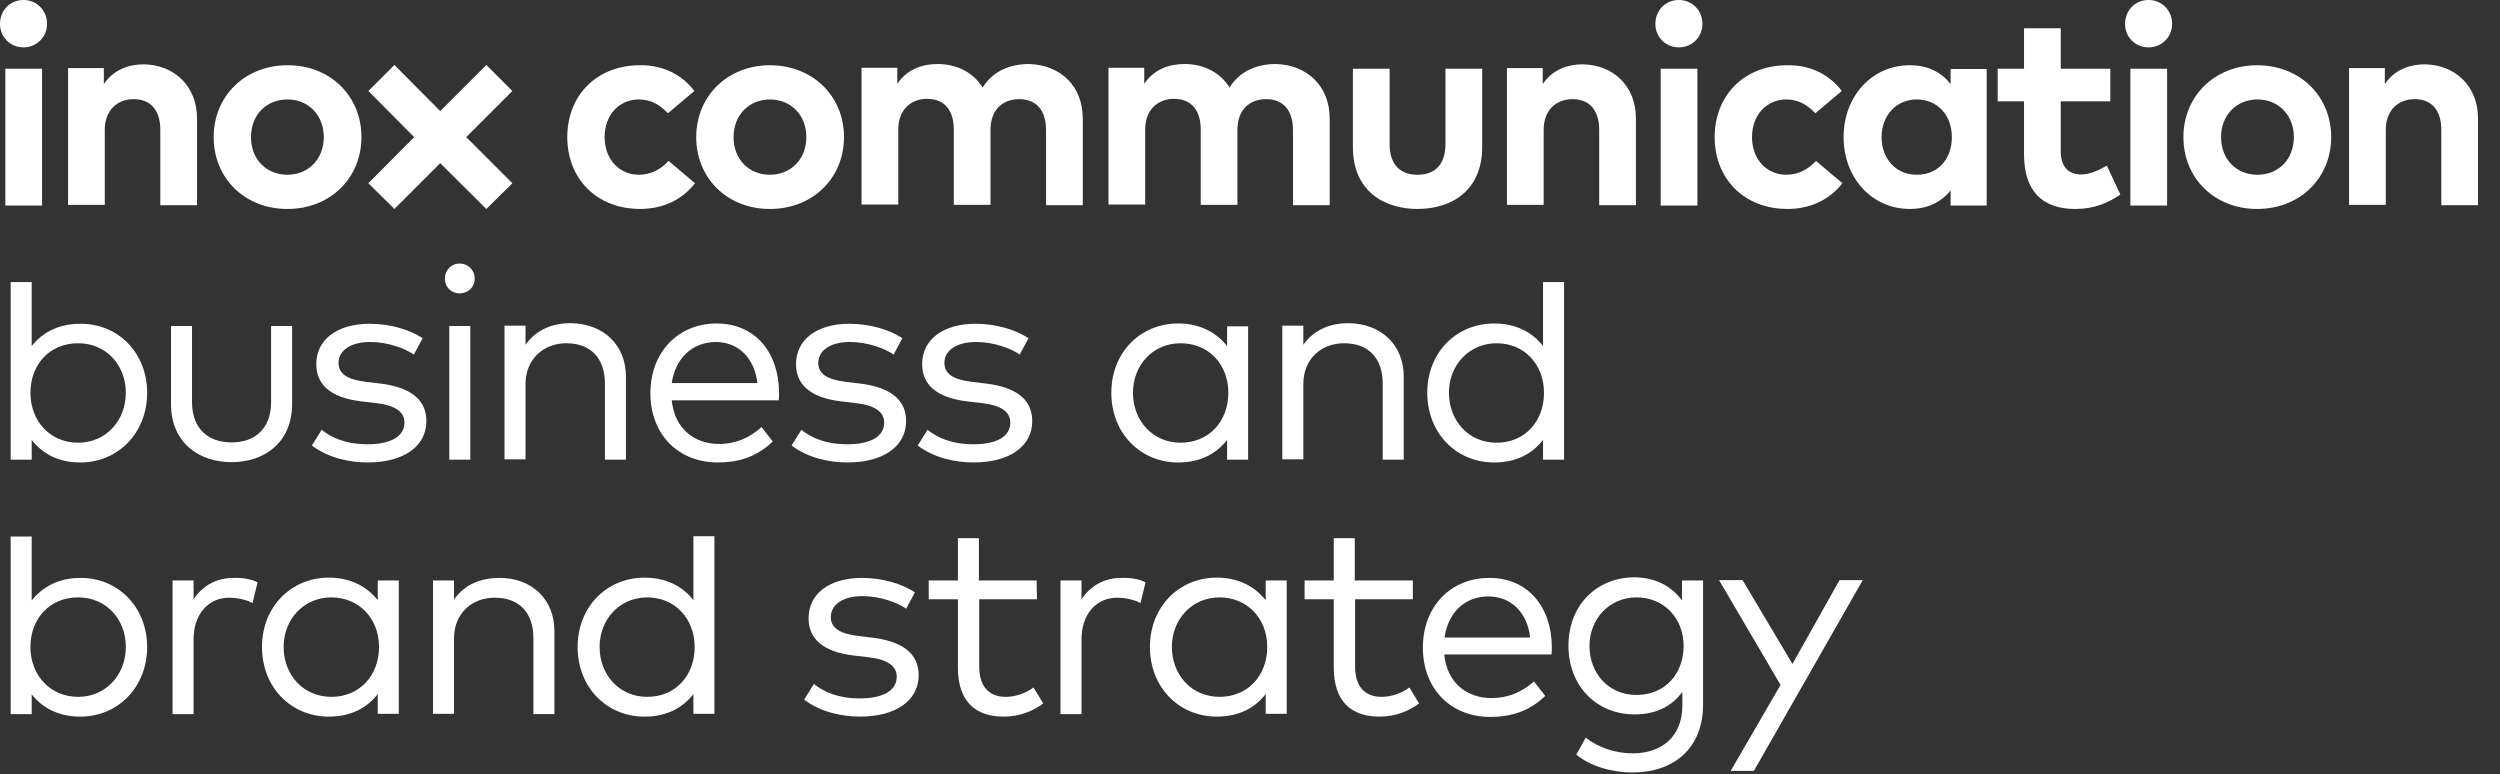
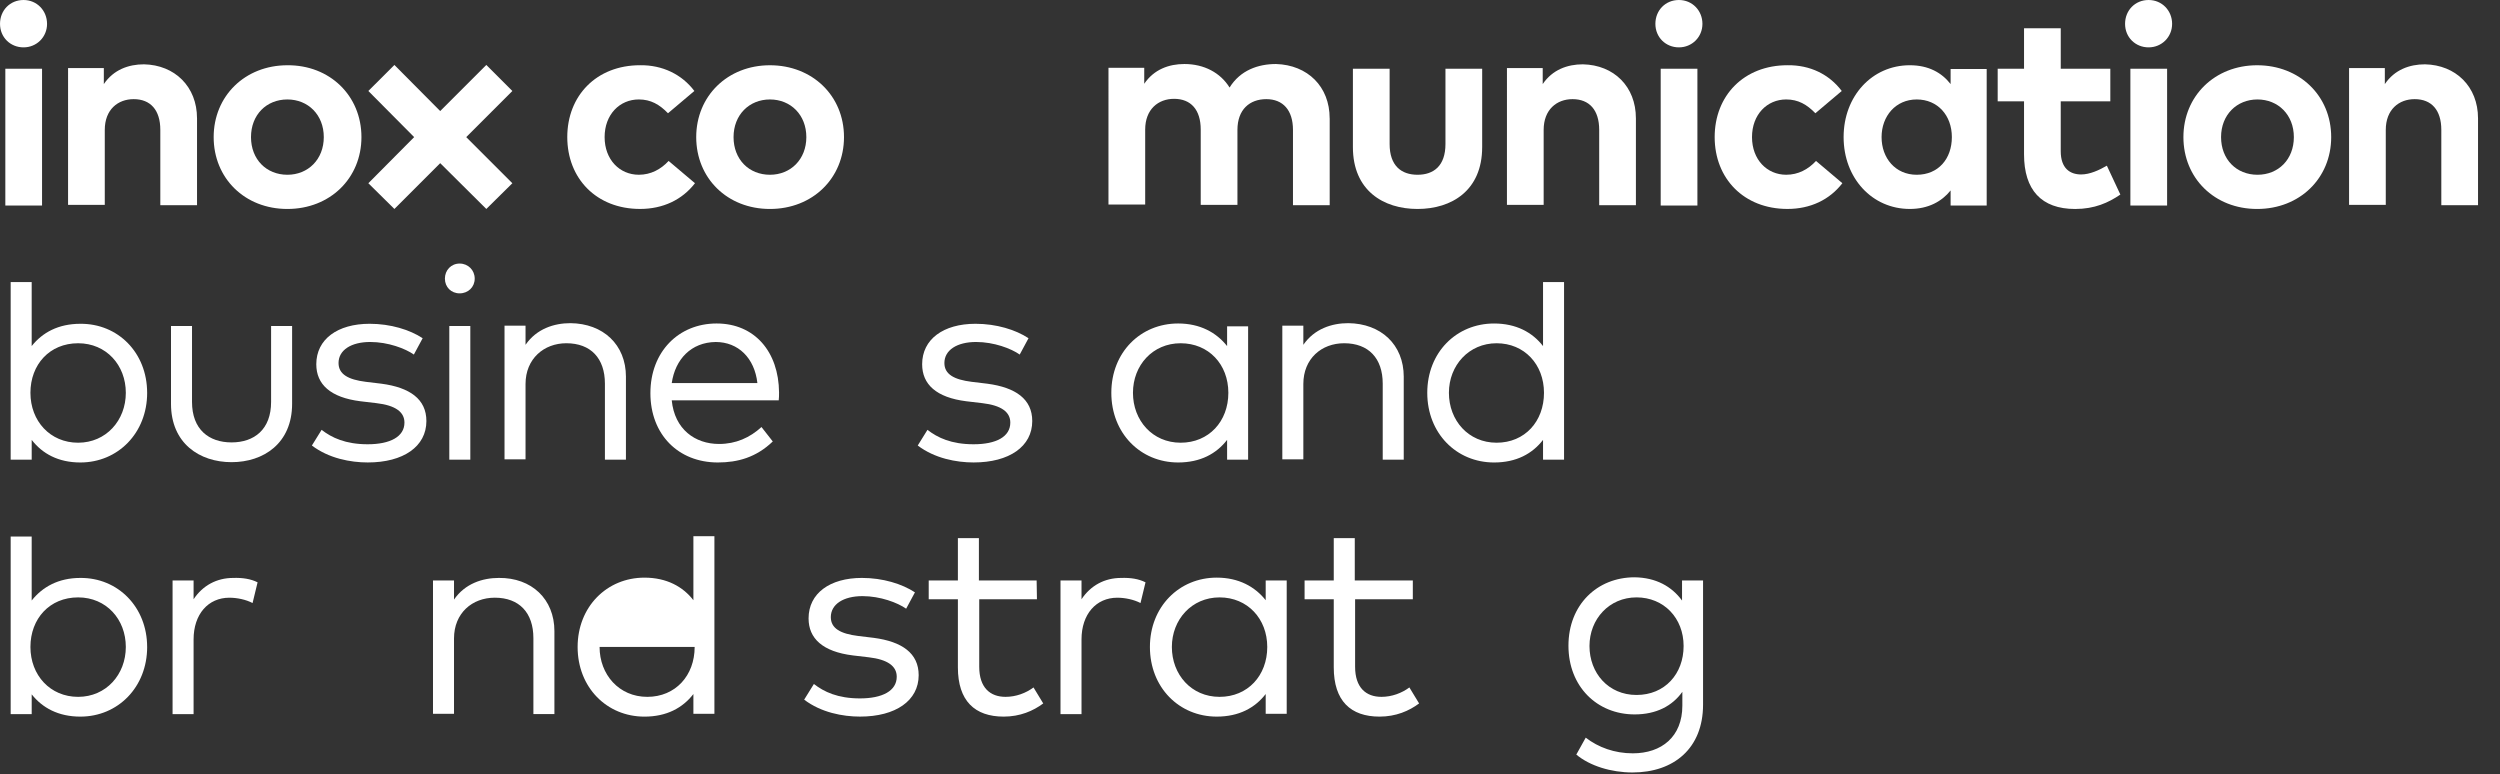
<svg xmlns="http://www.w3.org/2000/svg" id="Calque_1" width="197.341" height="61.103" viewBox="0 0 197.341 61.103">
  <rect x="0" y="0" width="197.341" height="61.103" fill="#333333" stroke="none" />
  <defs>
    <style>.cls-1{fill:#fff;stroke-width:0px;}</style>
  </defs>
  <path class="cls-1" d="M3.715,1.882c0,1.04-.817,1.857-1.857,1.857s-1.857-.793-1.857-1.857S.793,0,1.857,0s1.857.842,1.857,1.882ZM3.319,16.222H.421V5.424h2.898v10.798Z" />
  <path class="cls-1" d="M15.553,9.337v6.86h-2.898v-5.944c0-1.56-.768-2.427-2.105-2.427-1.238,0-2.279.817-2.279,2.427v5.919h-2.898V5.374h2.823v1.263c.768-1.139,1.957-1.56,3.17-1.56,2.427.05,4.186,1.758,4.186,4.26h0Z" />
  <path class="cls-1" d="M28.531,10.823c0,3.244-2.477,5.672-5.845,5.672s-5.82-2.427-5.82-5.672,2.477-5.672,5.82-5.672c3.343-.025,5.845,2.402,5.845,5.672ZM19.813,10.823c0,1.758,1.214,2.972,2.873,2.972,1.635,0,2.873-1.214,2.873-2.972s-1.238-2.972-2.873-2.972c-1.659,0-2.873,1.214-2.873,2.972Z" />
  <path class="cls-1" d="M54.809,7.182l-2.08,1.758c-.669-.693-1.362-1.09-2.303-1.09-1.511,0-2.7,1.189-2.7,2.972s1.189,2.972,2.7,2.972c.941,0,1.734-.421,2.353-1.09l2.08,1.758c-1.015,1.313-2.526,2.031-4.334,2.031-3.443,0-5.746-2.402-5.746-5.672s2.303-5.672,5.746-5.672c1.758-.025,3.294.718,4.285,2.031h0Z" />
  <path class="cls-1" d="M66.622,10.823c0,3.244-2.477,5.672-5.845,5.672s-5.82-2.427-5.82-5.672,2.477-5.672,5.82-5.672,5.845,2.402,5.845,5.672ZM57.904,10.823c0,1.758,1.214,2.972,2.873,2.972,1.635,0,2.873-1.214,2.873-2.972s-1.238-2.972-2.873-2.972-2.873,1.214-2.873,2.972Z" />
-   <path class="cls-1" d="M85.47,9.337v6.86h-2.898v-5.944c0-1.56-.793-2.427-2.105-2.427s-2.279.817-2.279,2.427v5.919h-2.898v-5.944c0-1.56-.768-2.427-2.105-2.427-1.238,0-2.279.817-2.279,2.427v5.919h-2.898V5.35h2.823v1.263c.768-1.139,1.957-1.56,3.17-1.56,1.56,0,2.848.693,3.566,1.857.842-1.362,2.254-1.857,3.665-1.857,2.526.074,4.235,1.783,4.235,4.285h0Z" />
  <path class="cls-1" d="M104.961,9.337v6.86h-2.898v-5.944c0-1.56-.793-2.427-2.105-2.427s-2.279.817-2.279,2.427v5.919h-2.898v-5.944c0-1.56-.768-2.427-2.105-2.427-1.238,0-2.279.817-2.279,2.427v5.919h-2.898V5.35h2.823v1.263c.768-1.139,1.957-1.56,3.17-1.56,1.56,0,2.848.693,3.566,1.857.842-1.362,2.254-1.857,3.665-1.857,2.501.074,4.235,1.783,4.235,4.285h0Z" />
  <path class="cls-1" d="M116.997,11.616c0,3.418-2.402,4.879-5.102,4.879s-5.102-1.461-5.102-4.879v-6.192h2.898v5.944c0,1.734.941,2.427,2.204,2.427s2.204-.693,2.204-2.427v-5.944h2.898l-0,6.192h0Z" />
  <path class="cls-1" d="M129.133,9.337v6.86h-2.898v-5.944c0-1.56-.768-2.427-2.105-2.427-1.238,0-2.279.817-2.279,2.427v5.919h-2.898V5.374h2.823v1.263c.768-1.139,1.957-1.56,3.17-1.56,2.452.05,4.186,1.758,4.186,4.26h0Z" />
  <path class="cls-1" d="M134.384,1.882c0,1.04-.817,1.857-1.857,1.857s-1.857-.793-1.857-1.857.793-1.882,1.857-1.882,1.857.842,1.857,1.882ZM133.987,16.222h-2.898V5.424h2.898v10.798Z" />
  <path class="cls-1" d="M145.38,7.182l-2.08,1.758c-.669-.693-1.362-1.09-2.303-1.09-1.511,0-2.7,1.189-2.7,2.972s1.189,2.972,2.7,2.972c.941,0,1.734-.421,2.353-1.09l2.08,1.758c-1.015,1.313-2.526,2.031-4.334,2.031-3.443,0-5.746-2.402-5.746-5.672s2.303-5.672,5.746-5.672c1.783-.025,3.294.718,4.285,2.031h0Z" />
  <path class="cls-1" d="M156.822,16.222h-2.848v-1.189c-.693.867-1.758,1.461-3.22,1.461-2.972,0-5.226-2.427-5.226-5.672s2.254-5.672,5.226-5.672c1.486,0,2.526.594,3.22,1.486v-1.189h2.848v10.773h0ZM148.525,10.823c0,1.659,1.09,2.972,2.774,2.972,1.709,0,2.774-1.263,2.774-2.972s-1.115-2.972-2.774-2.972-2.774,1.313-2.774,2.972Z" />
  <path class="cls-1" d="M166.58,8h-3.913v3.938c0,1.337.718,1.833,1.61,1.833.693,0,1.436-.347,2.031-.693l1.065,2.279c-.941.644-2.031,1.139-3.566,1.139-2.675,0-4.037-1.511-4.037-4.309v-4.186h-2.08v-2.576h2.08v-3.195h2.898v3.195h3.913v2.576h0Z" />
  <path class="cls-1" d="M171.459,1.882c0,1.04-.817,1.857-1.857,1.857s-1.857-.793-1.857-1.857.793-1.882,1.857-1.882,1.857.842,1.857,1.882ZM171.063,16.222h-2.898V5.424h2.898v10.798Z" />
  <path class="cls-1" d="M184.016,10.823c0,3.244-2.477,5.672-5.845,5.672s-5.82-2.427-5.82-5.672,2.477-5.672,5.82-5.672,5.845,2.402,5.845,5.672ZM175.323,10.823c0,1.758,1.214,2.972,2.873,2.972s2.873-1.214,2.873-2.972-1.238-2.972-2.873-2.972-2.873,1.214-2.873,2.972Z" />
  <path class="cls-1" d="M195.607,9.337v6.86h-2.898v-5.944c0-1.56-.768-2.427-2.105-2.427-1.238,0-2.279.817-2.279,2.427v5.919h-2.898V5.374h2.823v1.263c.768-1.139,1.957-1.56,3.17-1.56,2.427.05,4.186,1.758,4.186,4.26h0Z" />
  <path class="cls-1" d="M11.616,31.008c0,3.17-2.303,5.498-5.275,5.498-1.734,0-2.997-.693-3.839-1.783v1.56H.842v-14.018h1.659v5.052c.842-1.065,2.105-1.758,3.839-1.758,2.972-.025,5.275,2.279,5.275,5.449h0ZM2.402,31.008c0,2.229,1.56,3.938,3.765,3.938s3.765-1.758,3.765-3.938-1.536-3.913-3.765-3.913c-2.254,0-3.765,1.684-3.765,3.913Z" />
  <path class="cls-1" d="M23.058,31.875c0,3.121-2.254,4.607-4.78,4.607s-4.78-1.486-4.78-4.607v-6.142h1.659v5.994c0,2.179,1.337,3.195,3.121,3.195s3.121-1.015,3.121-3.195v-5.994h1.659v6.142h0Z" />
  <path class="cls-1" d="M32.667,27.986c-.669-.471-2.031-.991-3.443-.991-1.511,0-2.501.644-2.501,1.659,0,.892.768,1.313,2.155,1.486l1.238.149c2.229.297,3.542,1.214,3.542,2.947,0,2.006-1.808,3.269-4.631,3.269-1.362,0-3.071-.322-4.408-1.337l.768-1.238c.793.619,1.882,1.139,3.641,1.139s2.898-.594,2.898-1.709c0-.842-.718-1.362-2.204-1.536l-1.263-.149c-2.378-.297-3.492-1.337-3.492-2.922,0-1.981,1.684-3.195,4.21-3.195,1.659,0,3.17.471,4.186,1.139l-.693,1.288h0Z" />
  <path class="cls-1" d="M37.472,21.993c0,.669-.52,1.164-1.189,1.164s-1.164-.495-1.164-1.164.495-1.189,1.164-1.189,1.189.52,1.189,1.189ZM37.125,36.283h-1.659v-10.551h1.659v10.551Z" />
  <path class="cls-1" d="M49.409,29.745v6.538h-1.659v-5.994c0-2.006-1.115-3.195-3.046-3.195-1.758,0-3.22,1.214-3.22,3.22v5.944h-1.659v-10.551h1.659v1.511c.867-1.263,2.254-1.709,3.542-1.709,2.576.025,4.384,1.684,4.384,4.235h0Z" />
  <path class="cls-1" d="M61.495,30.983c0,.198,0,.446-.025.619h-8.445c.223,2.279,1.833,3.443,3.74,3.443,1.313,0,2.427-.495,3.343-1.337l.892,1.139c-1.313,1.263-2.774,1.659-4.334,1.659-3.121,0-5.325-2.204-5.325-5.473s2.229-5.498,5.226-5.498,4.904,2.229,4.929,5.449h0ZM53.025,30.24h6.761c-.223-1.981-1.511-3.244-3.294-3.244-1.932.025-3.195,1.362-3.467,3.244h0Z" />
-   <path class="cls-1" d="M70.535,27.986c-.669-.471-2.031-.991-3.443-.991-1.511,0-2.501.644-2.501,1.659,0,.892.768,1.313,2.155,1.486l1.238.149c2.229.297,3.542,1.214,3.542,2.947,0,2.006-1.808,3.269-4.631,3.269-1.362,0-3.071-.322-4.408-1.337l.768-1.238c.793.619,1.882,1.139,3.641,1.139,1.783,0,2.898-.594,2.898-1.709,0-.842-.718-1.362-2.204-1.536l-1.263-.149c-2.378-.297-3.492-1.337-3.492-2.922,0-1.981,1.684-3.195,4.21-3.195,1.659,0,3.17.471,4.186,1.139l-.693,1.288h0Z" />
  <path class="cls-1" d="M80.491,27.986c-.669-.471-2.031-.991-3.443-.991-1.511,0-2.501.644-2.501,1.659,0,.892.768,1.313,2.155,1.486l1.238.149c2.229.297,3.542,1.214,3.542,2.947,0,2.006-1.808,3.269-4.631,3.269-1.362,0-3.071-.322-4.408-1.337l.768-1.238c.793.619,1.882,1.139,3.641,1.139,1.783,0,2.898-.594,2.898-1.709,0-.842-.718-1.362-2.204-1.536l-1.263-.149c-2.378-.297-3.492-1.337-3.492-2.922,0-1.981,1.684-3.195,4.21-3.195,1.659,0,3.17.471,4.186,1.139l-.693,1.288h0Z" />
  <path class="cls-1" d="M98.522,36.283h-1.659v-1.56c-.842,1.09-2.105,1.783-3.864,1.783-2.972,0-5.275-2.303-5.275-5.498s2.303-5.473,5.275-5.473c1.734,0,3.022.718,3.864,1.783v-1.56h1.659v10.526h0ZM89.432,31.008c0,2.179,1.536,3.938,3.765,3.938s3.765-1.684,3.765-3.938-1.56-3.913-3.765-3.913-3.765,1.734-3.765,3.913h0Z" />
  <path class="cls-1" d="M110.806,29.745v6.538h-1.659v-5.994c0-2.006-1.115-3.195-3.046-3.195-1.783,0-3.22,1.214-3.22,3.22v5.944h-1.659v-10.551h1.659v1.511c.867-1.263,2.254-1.709,3.542-1.709,2.576.025,4.384,1.684,4.384,4.235h0Z" />
  <path class="cls-1" d="M121.802,27.318v-5.052h1.659v14.018h-1.659v-1.56c-.842,1.09-2.105,1.783-3.864,1.783-2.972,0-5.275-2.303-5.275-5.498s2.303-5.473,5.275-5.473c1.734,0,3.022.693,3.864,1.783ZM114.372,31.008c0,2.179,1.536,3.938,3.765,3.938s3.74-1.684,3.74-3.938-1.56-3.913-3.74-3.913-3.765,1.734-3.765,3.913Z" />
  <path class="cls-1" d="M11.616,51.069c0,3.17-2.303,5.498-5.275,5.498-1.734,0-2.997-.693-3.839-1.758v1.56H.842v-14.018h1.659v5.052c.842-1.065,2.105-1.783,3.839-1.783,2.972-.025,5.275,2.303,5.275,5.449h0ZM2.402,51.069c0,2.229,1.56,3.938,3.765,3.938s3.765-1.758,3.765-3.938-1.536-3.913-3.765-3.913c-2.254,0-3.765,1.684-3.765,3.913Z" />
  <path class="cls-1" d="M20.333,45.967l-.396,1.635c-.52-.272-1.214-.421-1.833-.421-1.659,0-2.823,1.288-2.823,3.294v5.894h-1.659v-10.551h1.659v1.486c.718-1.09,1.833-1.684,3.121-1.684.743-.025,1.387.074,1.932.347Z" />
-   <path class="cls-1" d="M31.478,56.344h-1.659v-1.56c-.842,1.09-2.105,1.783-3.864,1.783-2.972,0-5.275-2.303-5.275-5.498,0-3.17,2.303-5.473,5.275-5.473,1.734,0,3.022.718,3.864,1.783v-1.56h1.659v10.526h0ZM22.389,51.069c0,2.179,1.536,3.938,3.765,3.938s3.765-1.684,3.765-3.938c0-2.229-1.56-3.913-3.765-3.913s-3.765,1.758-3.765,3.913Z" />
  <path class="cls-1" d="M43.763,49.83v6.538h-1.659v-5.994c0-2.006-1.115-3.195-3.046-3.195-1.783,0-3.22,1.214-3.22,3.22v5.944h-1.659v-10.526h1.659v1.511c.867-1.263,2.254-1.709,3.542-1.709,2.576-.025,4.384,1.659,4.384,4.21h0Z" />
-   <path class="cls-1" d="M54.734,47.379v-5.052h1.659v14.018h-1.659v-1.56c-.842,1.09-2.105,1.783-3.864,1.783-2.972,0-5.275-2.303-5.275-5.498,0-3.17,2.303-5.473,5.275-5.473,1.758,0,3.046.718,3.864,1.783h0ZM47.329,51.069c0,2.179,1.536,3.938,3.765,3.938s3.74-1.684,3.74-3.938c0-2.229-1.56-3.913-3.74-3.913-2.204,0-3.765,1.758-3.765,3.913Z" />
+   <path class="cls-1" d="M54.734,47.379v-5.052h1.659v14.018h-1.659v-1.56c-.842,1.09-2.105,1.783-3.864,1.783-2.972,0-5.275-2.303-5.275-5.498,0-3.17,2.303-5.473,5.275-5.473,1.758,0,3.046.718,3.864,1.783h0ZM47.329,51.069c0,2.179,1.536,3.938,3.765,3.938s3.74-1.684,3.74-3.938Z" />
  <path class="cls-1" d="M71.526,48.047c-.669-.471-2.031-.991-3.443-.991-1.511,0-2.501.644-2.501,1.659,0,.892.768,1.313,2.155,1.486l1.238.149c2.229.297,3.542,1.214,3.542,2.947,0,2.006-1.808,3.269-4.631,3.269-1.362,0-3.071-.322-4.408-1.337l.768-1.238c.793.619,1.882,1.139,3.641,1.139s2.898-.594,2.898-1.709c0-.842-.718-1.362-2.204-1.536l-1.263-.149c-2.378-.297-3.492-1.337-3.492-2.922,0-1.981,1.684-3.195,4.21-3.195,1.659,0,3.17.471,4.186,1.139l-.693,1.288h0Z" />
  <path class="cls-1" d="M81.854,47.304h-4.557v5.325c0,1.659.867,2.378,2.08,2.378.817,0,1.61-.297,2.204-.743l.768,1.263c-.793.594-1.833,1.04-3.121,1.04-2.279,0-3.616-1.238-3.616-3.888v-5.374h-2.303v-1.486h2.303v-3.343h1.659v3.343h4.557l.025,1.486h0Z" />
  <path class="cls-1" d="M90.423,45.967l-.396,1.635c-.52-.272-1.214-.421-1.833-.421-1.659,0-2.823,1.288-2.823,3.294v5.894h-1.659v-10.551h1.659v1.486c.718-1.09,1.833-1.684,3.121-1.684.768-.025,1.387.074,1.932.347Z" />
  <path class="cls-1" d="M101.568,56.344h-1.659v-1.56c-.842,1.09-2.105,1.783-3.864,1.783-2.972,0-5.275-2.303-5.275-5.498,0-3.17,2.303-5.473,5.275-5.473,1.734,0,3.022.718,3.864,1.783v-1.56h1.659v10.526h0ZM92.503,51.069c0,2.179,1.536,3.938,3.765,3.938s3.765-1.684,3.765-3.938c0-2.229-1.56-3.913-3.765-3.913s-3.765,1.758-3.765,3.913Z" />
  <path class="cls-1" d="M111.524,47.304h-4.557v5.325c0,1.659.867,2.378,2.08,2.378.817,0,1.61-.297,2.204-.743l.768,1.263c-.793.594-1.833,1.04-3.121,1.04-2.279,0-3.616-1.238-3.616-3.888v-5.374h-2.303v-1.486h2.303v-3.343h1.659v3.343h4.582v1.486Z" />
-   <path class="cls-1" d="M122.496,51.044c0,.223,0,.446-.025.619h-8.47c.223,2.279,1.833,3.443,3.74,3.443,1.313,0,2.427-.495,3.343-1.313l.892,1.139c-1.313,1.263-2.774,1.659-4.334,1.659-3.121,0-5.325-2.204-5.325-5.473s2.229-5.498,5.226-5.498c2.997-.025,4.929,2.229,4.953,5.424h0ZM114.025,50.326h6.761c-.223-1.981-1.511-3.244-3.294-3.244-1.932,0-3.195,1.337-3.467,3.244h0Z" />
  <path class="cls-1" d="M132.774,47.403v-1.585h1.659v9.808c0,3.443-2.303,5.35-5.572,5.35-1.684,0-3.368-.52-4.433-1.412l.743-1.337c.991.768,2.279,1.238,3.715,1.238,2.279,0,3.913-1.313,3.913-3.765v-1.09c-.793,1.115-2.056,1.783-3.765,1.783-2.972,0-5.226-2.204-5.226-5.424s2.254-5.399,5.226-5.399c1.684.025,2.922.718,3.74,1.833h0ZM125.468,50.994c0,2.13,1.486,3.864,3.715,3.864s3.715-1.659,3.715-3.864-1.56-3.839-3.715-3.839-3.715,1.709-3.715,3.839Z" />
-   <path class="cls-1" d="M138.445,60.852h-1.833l3.938-6.786-4.854-8.272h1.857l3.938,6.613,3.715-6.613h1.833l-8.594,15.058h0Z" />
  <polygon class="cls-1" points="31.132 16.495 34.748 12.879 38.388 16.495 40.444 14.464 36.803 10.823 40.444 7.182 38.388 5.127 34.748 8.767 31.132 5.127 29.076 7.182 32.692 10.823 29.076 14.464 31.132 16.495" />
</svg>